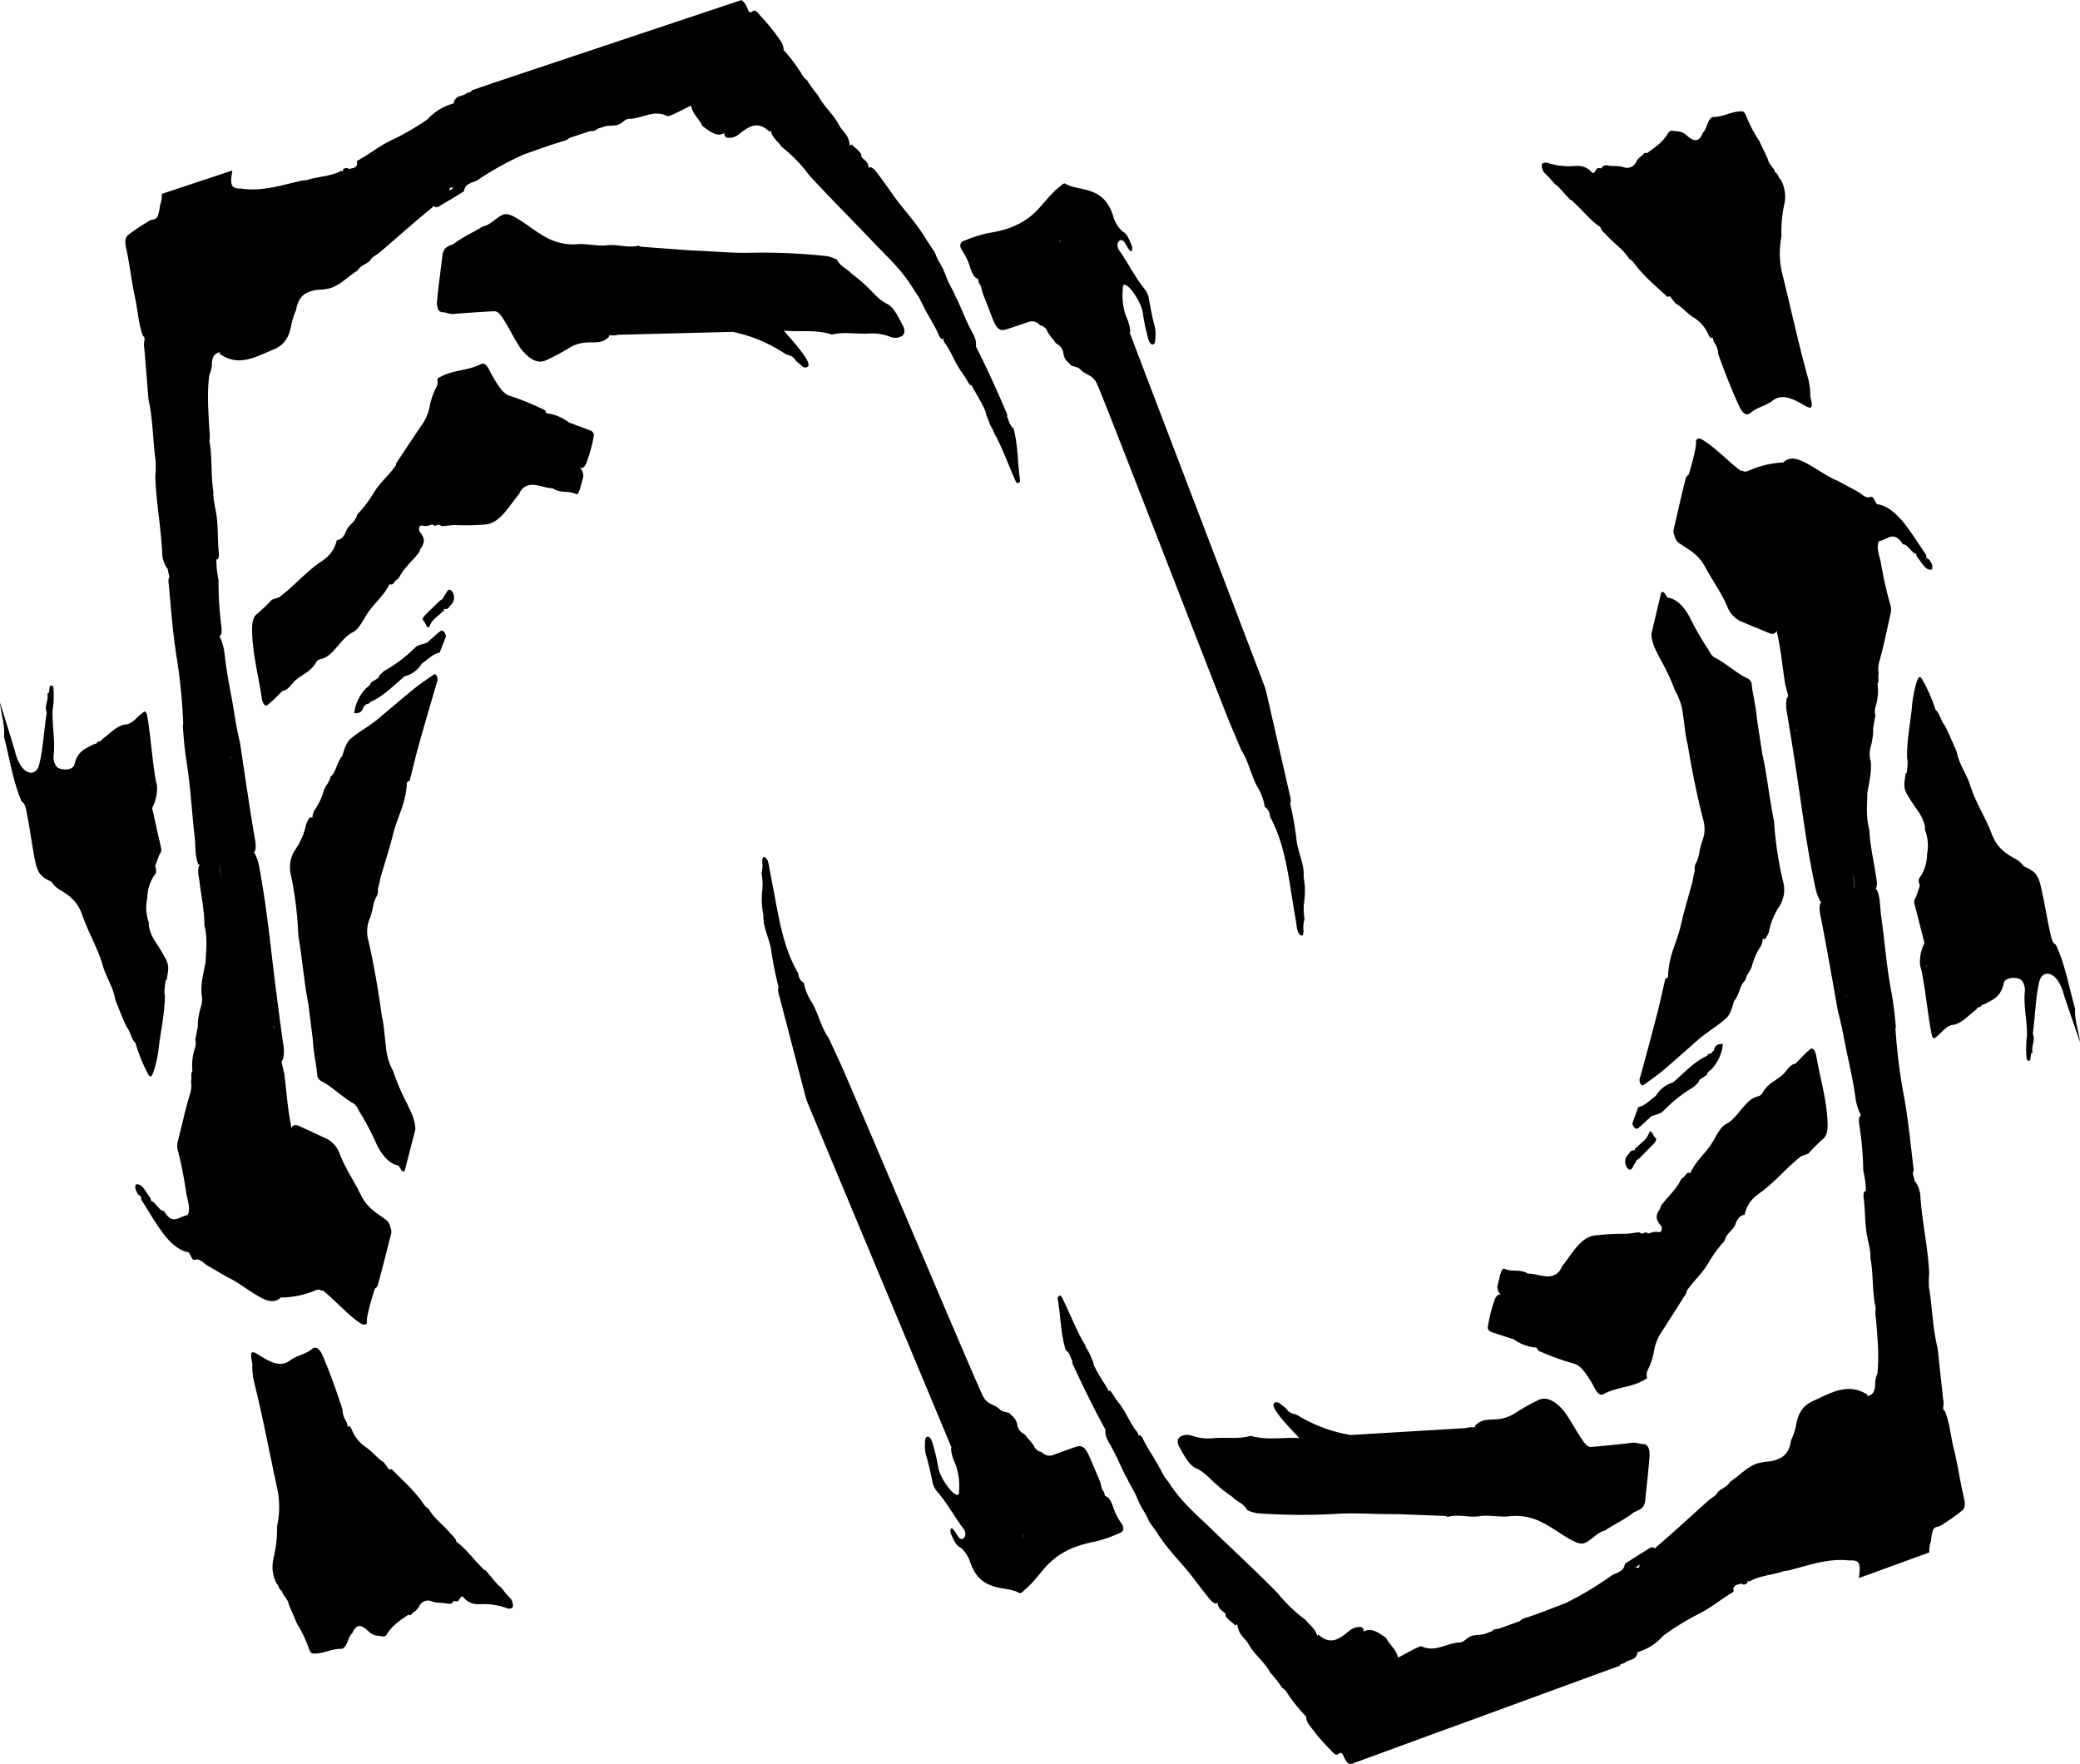
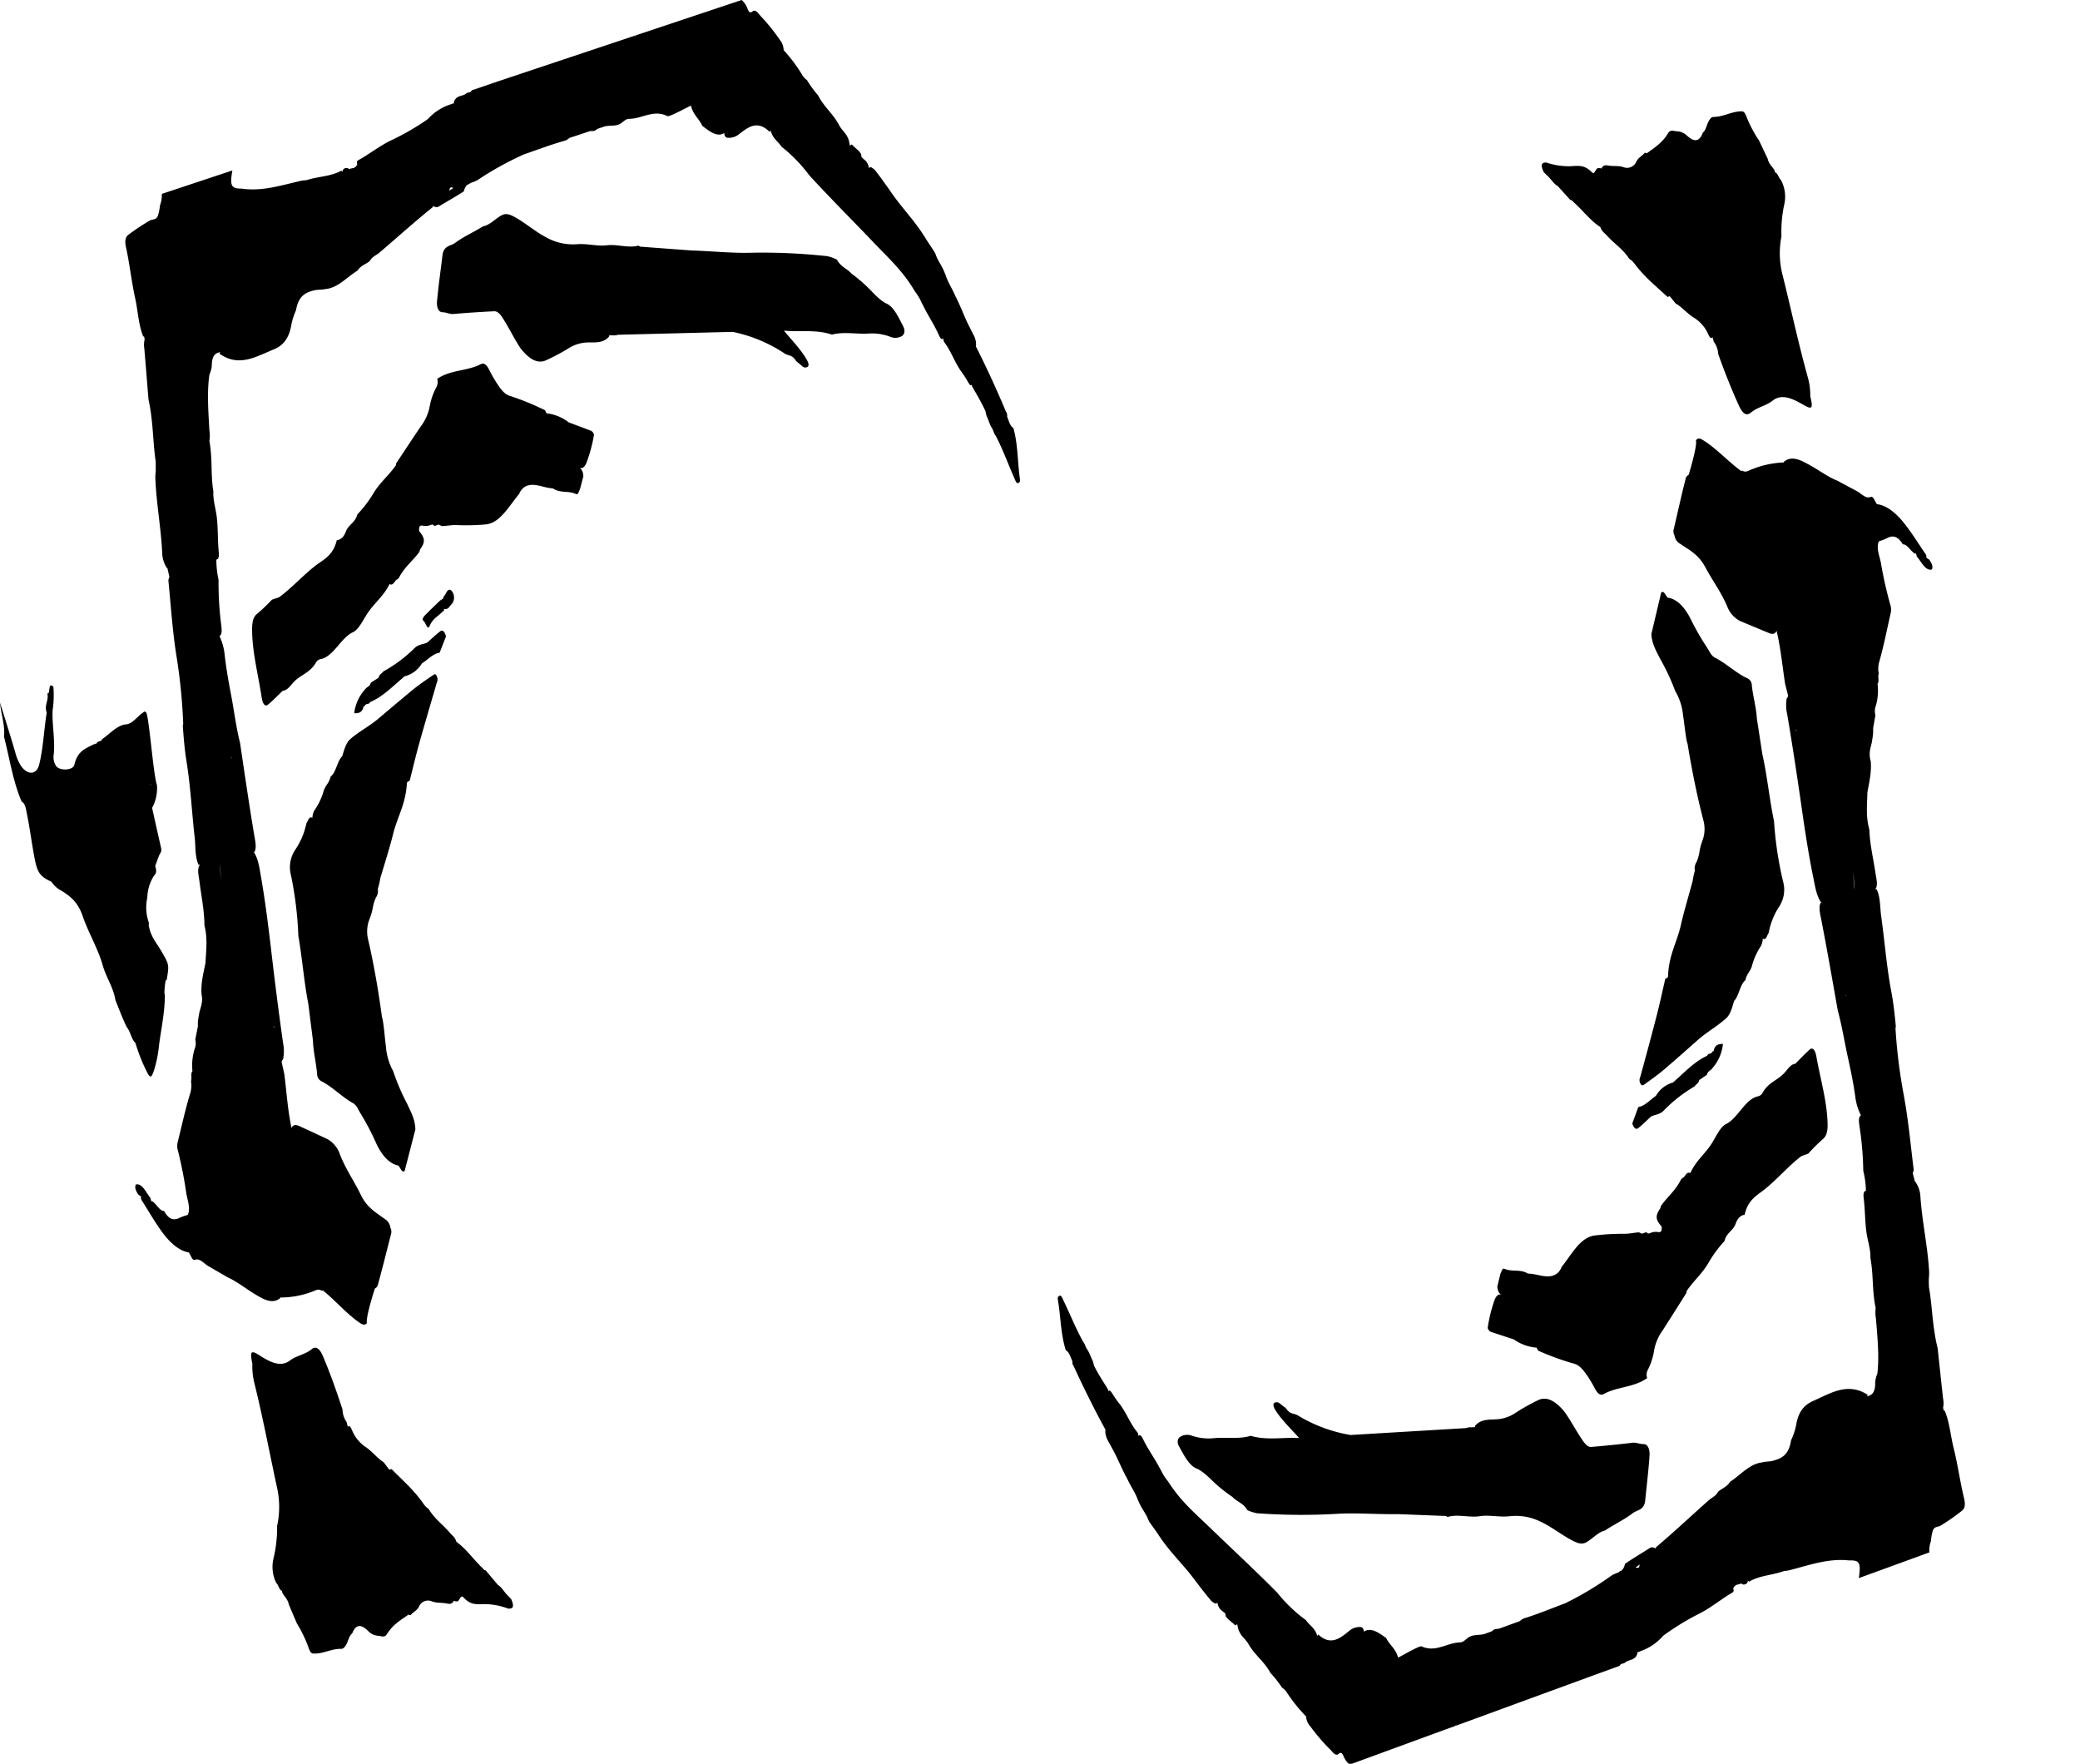
<svg xmlns="http://www.w3.org/2000/svg" id="Capa_1" data-name="Capa 1" viewBox="0 0 522.89 443.34">
  <title>Mesa de trabajo 3</title>
-   <path d="M279.71,378.45c-.47-1.23-1-2.22-1.9-2.38l-.29-1.07c-.64-.63-.71-1.75-1-2.64-.86-2-1.68-4-2.52-5.92-1.17-2.72-2-3.29-3.58-2.74-1.87.64-3.73,1.33-5.58,2a2.63,2.63,0,0,1-3-.71,2.48,2.48,0,0,1-1.95-1.59,16.38,16.38,0,0,0-1.75-2.11h0a2,2,0,0,0-1-1,3.1,3.1,0,0,1-1.43-2.3c-.38-1.63-1.32-2-2-2.81-.8-.28-1.69-.22-2.39-.92-1.41-1.42-3.14-1.06-4.29-3.47-2.75-5.76-33.19-77.92-35.88-83.74l-2.86-6.19h0c-1.81-2.49-2.59-6.15-4.2-8.9a12.8,12.8,0,0,1-2-4.89,2.77,2.77,0,0,1-1.35-2c-.08-.38-.2-.86-.44-.88l0-.19c-3-5.34-4.22-11.52-5.37-17.8-.54-2.93-1.14-5.85-1.66-8.78-.15-.85-.43-1.68-1-1.92s-.62.33-.66,1a7.59,7.59,0,0,1-.18,3,14.51,14.51,0,0,1,.18,4.48,19.3,19.3,0,0,0,.3,6c-.17,3.2,1.58,5.91,2,9.14a84.49,84.49,0,0,0,1.89,9.26l-.13-.17a3.42,3.42,0,0,0,.16,1.85q3.35,12.87,6.71,25.74a14.22,14.22,0,0,0,.64,1.79c2.74,6.65,33.26,79.59,36,86.24a1.79,1.79,0,0,0-.08.59,10.35,10.35,0,0,0,1,3.41,15.28,15.28,0,0,1,1,6.73c0,.59,0,1.29-.51,1.21-1.32-.18-4.26-4.33-4.69-6.77a48.51,48.51,0,0,0-1.32-5.73c-.29-1-.6-2.12-1.35-2.12s-.7,1.14-.71,2.12a7.94,7.94,0,0,0,.26,2.46c.68,2.13,1.11,4.33,1.59,6.52a5.12,5.12,0,0,0,1.16,2.6c2.34,2.66,4.3,6.19,6.49,9.19a2.11,2.11,0,0,1,.58,2.11c-.34.75-.9,1-1.54.33a9,9,0,0,1-.94-1.42c-.37-.41-.78-1.33-1.13-.67-.24.45.1,1.26.34,1.78.55,1.18,1.12,2.4,2,2.74a7.68,7.68,0,0,1,2.51,3.6c1.35,4,3.41,5.41,5.8,6.2s4.46.57,6.74,1.78c.57-.11,1-.68,1.45-1.07,2.36-1.92,4.2-5,6.52-7,3.36-3,7.15-4.18,11.12-4.95a35.64,35.64,0,0,0,6.18-2.19c.78-.31,1.13-1.29.16-2.49A15.78,15.78,0,0,1,279.71,378.45Zm-22.24,8a1.72,1.72,0,0,1-.36-.78C257.23,385.92,257.35,386.18,257.46,386.44Z" />
-   <path d="M516.81,237.46c-.74-.31-1-1.3-1.25-2.32-.64-2.69-1.09-5.4-1.63-8.1-1.33-6.61-1.36-7.67-5.14-9.24h0a6.3,6.3,0,0,0-2.64-2.16c-2-1.23-4.1-2.46-5.44-6-1.61-4.28-4-7.74-5.42-12.21-.94-3-2.77-5.19-3.39-8.45-1-2.24-1.92-4.52-3-6.63h0c-.95-1-1.27-3.07-2.31-3.92h0a41.25,41.25,0,0,0-2.94-6.87c-1.11-2.25-1.38-1.37-1.89.1a31.12,31.12,0,0,0-1.17,6.63c-.45,4.05-1.24,7.89-1.17,12.29q.06.27.13.53a18.85,18.85,0,0,1-.27,3.36,1.14,1.14,0,0,0-.19-.2c-.62,4.06-.59,4,1.61,7.47,1.19,1.88,2.72,3.39,3.24,6.21a1.6,1.6,0,0,0,0,.72,10.88,10.88,0,0,1,.5,6,10.49,10.49,0,0,1-1.38,5.23c-.29.6-1,.85-.59,2.21l.15.54c-.3.9-.59,1.81-.91,2.69-.21.58-.7.83-.42,1.92.85,3.27,1.67,6.54,2.5,9.82h0a10.16,10.16,0,0,0-1.08,5.76c1,2.38,2.45,17.15,3.16,17.93.46.51.67,0,1-.22,1.38-1.08,2.51-2.88,4.25-2.95,2.22-.44,3.86-2.54,5.76-3.89.26-.84,1.06-.29,1.33-1.09a6.81,6.81,0,0,0,1-.38c1.83-1,3.8-1.66,4.52-5.16.31-1.51,3.82-1.7,4.66-.44a4,4,0,0,1,.64,2.57c-.38,3.55.6,7.49.53,11.12h0a25.5,25.5,0,0,0-.06,6c1.25,1.1.85-1,1.19-1.62l.29-.11c-.44-1.79.79-2.84.05-4.77.59-4.3.67-9,1.61-13,.6-2.57,2.85-2.74,4.55-.52a11,11,0,0,1,1.59,3.58c1.34,4.06,2.75,8.08,4.13,12.11-.32-2.88-1.45-5.6-1.25-8.42C520.12,248.11,519.16,242.43,516.81,237.46Zm-32.56,5.05.07.37a.24.24,0,0,0-.12,0C484.23,242.74,484.24,242.63,484.26,242.51Zm21.92-13.65h0Z" />
  <path d="M374.79,334.79l5.77,1.89h0a11.35,11.35,0,0,0,5.71,2.07h0c.17.27.34.73.5.8a67.88,67.88,0,0,0,8.8,3.2c1.43.33,2.41,1.56,3.45,3.05a32.51,32.51,0,0,1,1.93,3.25c.69,1.3,1.37,1.82,2.2,1.36,3.5-1.9,7.57-1.61,10.93-4a2.67,2.67,0,0,1,.08-1.9,16.79,16.79,0,0,0,1.61-4.7,12.1,12.1,0,0,1,2.2-5.39c2-3.12,4-6.3,6-9.45t0-.21a.46.46,0,0,0,0-.18c1.76-2.65,4-4.44,5.61-7.29a29.66,29.66,0,0,1,3.94-5.33c.53-2.2,2.14-2.48,2.82-4.4.49-1.36,1.23-2.07,2.24-2.21.8-3.68,3-4.8,4.84-6.24,3.26-2.56,6.14-6,9.41-8.49l1.77-.65a42.75,42.75,0,0,1,3.65-3.64c.91-.72,1.21-2,1.19-3.61-.08-5.78-1.84-11.5-2.84-17.24-.25-1.41-.88-2.34-1.63-1.68-1.26,1.1-2.45,2.39-3.66,3.6-1.13.11-1.86,1.3-2.67,2.22-1.71,1.93-4,2.39-5.47,4.94h0a1.81,1.81,0,0,1-1.14,1c-3.36.66-5.06,5.48-8.13,7-1.59.79-2.62,3.48-3.89,5.32-1.65,2.4-3.71,4-5.09,7l0,0c-1-.52-1.25,1-2,1.26a2.15,2.15,0,0,0-.36.39c-1.37,2.77-3.38,4.29-5,6.57l-.21.68c-1.26,1.88-1.18,2.74.35,4.52.22,1.52-.46,1.47-1,1.38a3.3,3.3,0,0,0-1.8.25h0c-.33.11-.65.31-1-.22l-1.1.4a6.59,6.59,0,0,1-.77-.34c-1.29.08-2.53.39-3.86.37a56.84,56.84,0,0,0-7.19.41c-3.73.41-5.83,4.73-8.4,7.91a3.71,3.71,0,0,1-1.29,1.75c-2.19,1.46-4.79-.09-7.17-.06-2-1.23-3.91-.35-5.93-1.22-.56-.24-.7.71-1,1.24l-.78,3.23c.12,1.3.52,1.79,1,2-.9-.16-1.45.51-1.87,1.89a37,37,0,0,0-1.55,6.5A1.48,1.48,0,0,0,374.79,334.79Zm61.88-31.05h0l-.12-.08v0Z" />
  <path d="M470.67,185.83a11.4,11.4,0,0,0,.22-1.78c0-.34,0-.68,0-1l.57-3.28a3.73,3.73,0,0,1,.11-2.38,13.66,13.66,0,0,0,.42-5.53h0c.51-.53,0-1.79.31-2.5a6.44,6.44,0,0,1,.14-3.07c1.1-3.85,1.91-8,2.82-12a4,4,0,0,0-.06-2.28,103.39,103.39,0,0,1-2.38-10.62c-.35-1.71-1.22-3.73-.48-5.33h0a12.27,12.27,0,0,0,1.87-.7c1.36-.76,2.72-.88,4.14,1.47,1.18-.09,2.09,2,3.21,2.4,0-.11,0-.21,0-.32a3.91,3.91,0,0,1,.29.95c1.21,1.42,2.24,3.77,3.82,3.27.38-1-.24-1.69-.64-2.44a4.35,4.35,0,0,1-.89-.64.81.81,0,0,0,.18-.06l-.14-.55c-1.89-2.75-3.71-5.72-5.71-8.18s-4.31-4.27-6.65-4.53h0l-.58-1c-.34-.79-.74-1-1.16-.75-1,.3-2-.68-2.92-1.32l-5.26-2.83c-2.31-.9-4.57-2.6-6.86-3.87s-4.62-2.58-6.62-.85c0,.05,0,.09,0,.14a23.38,23.38,0,0,0-8.15,1.78c-.73.26-1.41.83-2.29.27l-.29.09c-3.25-2.37-6.32-5.79-9.64-7.8-.76-.46-1.23-.51-1.71.1.39,1.49-1.83,8.68-1.84,8.67a1.43,1.43,0,0,0-.75,1c-1.07,4.17-2,8.47-3,12.71a2,2,0,0,0,.21,1.53,2.86,2.86,0,0,0,1.54,2.17c2.16,1.51,4.46,2.54,6.21,5.83s3.89,6.12,5.48,9.78a6.78,6.78,0,0,0,3.19,3.69c2.47,1.06,4.94,2.07,7.41,3.09.73.27,1.41.33,1.82-.6,1.09,4.58,1.47,9,2.16,13.41l.75,2.9a1.46,1.46,0,0,1-.36.71,10,10,0,0,0,.13,4c1.33,7.88,2.53,15.77,3.66,23.66.86,6,1.77,11.94,3,17.88.4,2,.74,4.07,1.83,5.69l.15.1h0l0,.09a1.2,1.2,0,0,0-.21-.13c-.59,1.14-.2,2.66.09,4.1,1.5,7.69,2.83,15.39,4.2,23.09,1.06,3.85,1.66,7.8,2.52,11.69.76,3.44,1.47,6.89,1.93,10.37a13.94,13.94,0,0,0,1.35,4.21l.05,0c-.78.48-.54,1.84-.37,3a81.82,81.82,0,0,1,.92,11,23.13,23.13,0,0,1,.67,5c-.66.09-.67,1-.56,1.91.35,2.84.29,5.58.68,8.46.29,2.19,1.09,4.34,1,6.51.8,4.24.4,8.33,1.33,12.58a8.52,8.52,0,0,0,.06,2.65c.39,4.71.86,9.45.36,13.85a7.24,7.24,0,0,0-.55,2.16c.07,2.35-.68,3.21-1.86,3.48l-.23.09c.07-.13.15-.25.22-.4-3.06-2-5.92-1.69-8.57-.74-1.74.62-3.44,1.52-5.17,2.28-2,.9-3.7,2.45-4.27,6.12a16.51,16.51,0,0,1-1.27,3.77c-.55,3.69-2.39,4.54-4.44,5.11-1,.28-2.06.19-3,.47-3,.38-5.28,3.15-7.88,4.84-.82,1.32-2,1.62-3,2.48-.61,1.18-1.59,1.47-2.39,2.18-4.4,3.91-8.74,8-13.2,11.76l-.2.35a1.23,1.23,0,0,0-1.59,0c-2,1.27-4.06,2.49-6.05,3.86l-.1.42a2.78,2.78,0,0,1-.73,1.23,3.24,3.24,0,0,0-.77.46l-.06.07a8.85,8.85,0,0,0-1.66.72A82,82,0,0,1,393.5,403c-3.44,1.29-6.84,2.7-10.33,3.79a2.85,2.85,0,0,0-1.08.7l-5.32,1.93a4,4,0,0,0-.69.07,1.43,1.43,0,0,0-1,.54l-1.62.6c-1.37.53-2.93.1-4.23.92-.72.45-1.31,1.27-2.2,1.29-3.27.08-6.1,2.62-9.68,1-.54-.24-5.89,2.93-5.89,2.81-.62-2.31-2.11-3.08-3-4.92-1.87-1.32-3.75-2.71-5.52-1.65a1.21,1.21,0,0,0-.05.18c-.14-1.41-.78-1.29-1.29-1.28a4,4,0,0,0-2.46,1c-2.31,1.87-4.6,3.77-7.77.87a1.48,1.48,0,0,0-.2.41v0c-.62-2.11-1.92-2.62-2.86-4a37.55,37.55,0,0,1-7.2-6.89c-5.61-5.68-11.32-10.94-17-16.43-3.58-3.47-7.3-6.55-10.46-11.55a12.73,12.73,0,0,1-1.78-2.78c-.11-.21-.23-.42-.35-.61-1.3-2.5-2.87-4.58-4.13-7.17-.36-.74-.78-1.43-1.23-.87a1.41,1.41,0,0,0-.29-1c-1.53-1.81-2.59-4.47-4-6.49a4.48,4.48,0,0,0-.41-.55,23.32,23.32,0,0,1-1.75-2.5c-.33-.45-.72-1.26-1.07-.66l0-.1-.09-.38c-1.19-2-2.46-3.83-3.52-6l-.28-1.08c-.51-1-.85-2.16-1.44-3h0c-.41-.53-.57-1.43-1-1.91-1.85-3.27-3.31-7-5-10.45a4.12,4.12,0,0,0-.52-1l-.23-.2c-.32.16-.78.21-.63,1.06.75,4.23.67,8.49,2,12.71.87.45,1.21,1.8,1.7,2.88l-.06.07a1.72,1.72,0,0,0,.36,1.08q3.79,8.27,8,16a1.48,1.48,0,0,0-.07.21c0,1.81.94,2.82,1.55,4.13,1.47,2.48,2.55,5.45,4,8,.83,1.81,1.92,3.28,2.64,5.24.1.23.2.46.31.67.66,1.58,1.68,2.65,2.3,4.3a5.93,5.93,0,0,0,.33.64c.79,1.12,1.6,2.2,2.35,3.35,2.86,4.34,6.19,7.31,9.14,11.35,1.35,1.77,2.7,3.54,4.1,5.17.51.31,1,.92,1.46.34.29,1.77,1.25,2,2,2.76a2.4,2.4,0,0,0,.13.72c.68,1,1.52,1.35,2.25,2.17.3.34.57-.63.67.09.38,2.47,1.76,3.07,2.67,4.52,1.67,3,4,4.43,5.63,7.43a27.4,27.4,0,0,1,2.9,3.69,4,4,0,0,1,1.32,1.38,38.67,38.67,0,0,0,4.73,5.86l0,.07a4.18,4.18,0,0,0,1.14,2.52,47.67,47.67,0,0,0,5,5.81c.6.66,1.18,1.44,1.86,1.15.48-.44.94-.78,1.46.55a5.18,5.18,0,0,0,1.49,2l23.58-8.64h0l3-1.08a.54.54,0,0,1,.28-.39c-.09.13-.18.26-.28.39l11.2-4.1h0l1.77-.65h0l23-8.42,3.24-1.17,2.08-.77c.32-.69.94-.45,1.36-.81,1-.88,2.47-.41,3.11-2.25a1.82,1.82,0,0,0-.06-.32l.14-.05a1.23,1.23,0,0,0,.54-.2,13.38,13.38,0,0,0,5.86-3.93,65,65,0,0,1,8.76-5.4c3-1.44,5.68-3.72,8.57-5.42.27-.16.52-.34.27-1,.42-1.25,1.36-.95,2.07-1.33a1.42,1.42,0,0,0,.27.23,1.1,1.1,0,0,0,1.27-.5l.07-.35a.89.89,0,0,1,0-.13.82.82,0,0,0,.33.3c2.74-1.6,5.87-1.6,8.74-2.66a9.94,9.94,0,0,0,2.12-.4c4.66-1.23,9.25-2.82,14.26-2.27,2.66-.1,3,.58,2.45,4.44l8-2.91,9.73-3.55a7.17,7.17,0,0,1,.41-2.89,10.91,10.91,0,0,1,.46-2.57c.41-1.14,1.29-.87,1.95-1.26a54.27,54.27,0,0,0,5.35-3.73c.77-.56.94-1.6.53-3.26-1-4.13-1.56-8.38-2.59-12.5-.79-3.12-1-6.43-2.25-9.4a1,1,0,0,0-.27-.07s0-.08,0-.12l-.14-.54h0a5.66,5.66,0,0,0,0-2.31c-.47-4.22-.91-8.44-1.36-12.66a36.48,36.48,0,0,1-.8-4.1c-.6-3.78-.73-7.55-1.4-11.32,0-.78-.07-1.56,0-2.33a12.44,12.44,0,0,0,0-2.36c-.42-6-1.73-12-2.14-18a7,7,0,0,0-1.28-3.76l-.09,0v0l-.56-2.17h0a2.23,2.23,0,0,0,.24-.86c-.81-6.52-1.38-13-2.65-19.58a136.91,136.91,0,0,1-1.93-16l.1-.36c-.28-2.91-.58-5.86-1.13-8.73-1.22-6.4-1.67-12.73-2.57-19.1-.31-2.22-.14-4.52-1.12-6.71a1.89,1.89,0,0,1-.32.07.4.4,0,0,1,.1-.22c.54-1.06.13-2.5-.07-3.82-.54-3.68-1.45-7.37-1.55-11-.93-3.32-.56-6.28-.5-9.33.42-2.51,1.07-4.86.85-7.83C469.56,188.84,470.52,187.61,470.67,185.83ZM411.16,394q.54-.36,1.08-.75a4.68,4.68,0,0,0-.15.53c-.09.39-.42.36-.7.27Zm15.06,9.15,0,.05h-.05Zm37.83-152.73-.13-.14a1.74,1.74,0,0,1,.07-.24C464,250.21,464,250.32,464.06,250.45Zm-12.35-66.69a.35.35,0,0,0-.19,0c0-.16,0-.32-.06-.48A2.57,2.57,0,0,0,451.71,183.76ZM467.32,379l0-.07.09-.14Zm13.38-84.38h0ZM465.8,219c.22,1.53.35,3.06.42,4.68C466,222.14,466,220.57,465.8,219Z" />
  <polygon points="457.88 226.92 457.88 226.92 457.88 226.92 457.88 226.92" />
  <path d="M411.85,283.56c1.1-.88,2.14-1.93,3.2-2.9,1-.52,2.23-.5,3.14-1.45a36.46,36.46,0,0,1,7.8-6.12h0c.38-.58,1-.72,1.19-1.62l1.92-1.3c.24-1,.92-1,1.35-1.63a10.88,10.88,0,0,0,2.68-6.13c-1.11,0-2,.17-2.35,1.79l-.29.11c-.27.82-1.06.28-1.33,1.08-3.17,1.41-5.8,4.28-8.59,6.71a7.2,7.2,0,0,0-4.29,3.36h0c-1.47,1-2.73,2.53-4.43,2.82l-1.51,4.11C410.72,283.63,411.3,284,411.85,283.56Z" />
  <path d="M388.94,44.13c.9.75,1.65,2.13,2.62,2.6l3.22,3.55c.33-.06.6.35.9.62,2.23,2,4.29,4.72,6.63,6.17.38,1.16,1.07,1.48,1.65,2.14,1.84,2.08,3.92,3.25,5.63,5.86a4.28,4.28,0,0,1,1.24,1.12c2.62,3.53,5.54,5.78,8.36,8.45l.57-.19h0l1.46,1.82c1.52.83,2.91,2.51,4.42,3.47a9.3,9.3,0,0,1,3.67,4c.27.55.7,1.73,1.2,1l0,.05.27.94,0,.12A5.45,5.45,0,0,1,431.94,89c1.61,4.46,3.3,8.82,5.23,13,1.08,2.33,2,2.5,3,1.71,1.69-1.42,3.73-1.65,5.45-3,2.39-1.88,5.17-.44,7.95,1.17,2,1.14,2.24.73,1.51-2.3h0a16.78,16.78,0,0,0-.64-4.83c-2.33-8.4-4.18-17-6.27-25.43a21.83,21.83,0,0,1-.33-9.9,32.56,32.56,0,0,1,.66-7.83,8.87,8.87,0,0,0-.81-6.38c-.56-.41-.77-1.77-1.45-1.86h0l-.14-.53c-.58-1-1.41-1.51-1.73-2.93h0l-2.16-4.56A31.43,31.43,0,0,1,439,29.21c-.37-.88-.62-1.23-1.2-1.23-2.43,0-4.55,1.4-7,1.41-.66,0-1.08.67-1.44,1.46s-.62,2-1.28,2.49h0c-.89,2.39-2.21,2.38-4,.75A3.82,3.82,0,0,0,421.55,33c-.73,0-1.61-.54-2.2.46-1.46,2.47-3.47,3.68-5.39,5.09a.45.45,0,0,0-.53-.09c-.65.79-1.53,1.1-2.05,2.12A2.51,2.51,0,0,1,408.08,42c-1.26-.4-2.42-.17-3.64-.37-.66-.11-1.48-.26-1.86.78l-.15-.13a1.32,1.32,0,0,0-.48,0c-.83-.31-1,1.89-1.8,1-1.9-2-3.61-1.55-5.34-1.5a17.47,17.47,0,0,1-6.05-.92c-.93,0-1.73.18-.69,2.39Zm58.3,2v0h0C447.29,45.86,447.34,46.2,447.24,46.13Z" />
-   <path d="M410.62,293.08c.25-.54.65-.84.78-1.54.15.13.26.09.31-.15l.29-.11c1.28-1.3,2.58-2.56,3.84-3.91.26-.28.83-1.05.29-1.38s-1.05-2.51-1.59-1.15c-.78,2-2.18,2.46-3.24,3.73l-.29.11a.92.92,0,0,0,.07.52,1.12,1.12,0,0,0-1.4.56l-.74.87a2.62,2.62,0,0,0,0,2.74C409.62,294.45,410.21,294,410.62,293.08Z" />
  <path d="M413.37,272.6c1.9-1.36,3.82-2.74,5.62-4.31,2.62-2.27,5.23-4.58,7.84-6.89,2.28-2,4.81-3.38,7.1-5.43,1.08-1,1.5-2.65,2-4.36,1.25-1.25,1.47-4.15,2.84-5.21.3-1.56,1.24-2.19,1.65-3.58a16.62,16.62,0,0,1,2.29-5.08,4.65,4.65,0,0,0,.43-1.81c.83.5,1-.68,1.4-1.26a3.35,3.35,0,0,0,.19-.69,17.93,17.93,0,0,1,2.58-6.16,7.74,7.74,0,0,0,.91-6.35,89.3,89.3,0,0,1-2.24-15c-1.18-5.63-1.69-11.31-2.95-16.93l-1.38-9c-.16-2.79-1-5.58-1.27-8.38a1.94,1.94,0,0,0-1.12-1.67c-2.8-1.25-5.48-3.9-8.28-5.24a3.67,3.67,0,0,1-1.18-1.37c-.24-.4-.47-.81-.72-1.18a64,64,0,0,1-4.26-7.49c-1.66-3.08-3.53-4.7-5.64-5v-.07c-.51-.5-.92-1.81-1.58-1.19l-2.46,10.42c.12,2.55,1.29,4.37,2.25,6.32a52.83,52.83,0,0,1,3.69,7.89,6.16,6.16,0,0,0,.37.68,14.71,14.71,0,0,1,1.64,5.45c.36,2.28.54,4.56,1,6.84l.14.39c1.06,6.49,2.34,12.93,4,19.32a8.25,8.25,0,0,1-.24,5,14.4,14.4,0,0,0-.8,3.1,10.18,10.18,0,0,1-.7,2.33,2.93,2.93,0,0,0-.42,2.16,21.18,21.18,0,0,0-.57,2.66c-1,3.74-2.13,7.38-3,11.24-1,4.26-3,7.45-3.16,12.52,0,.58-.4.61-.69.74-.71,3-1.36,6.12-2.13,9.1-1.35,5.23-2.75,10.39-4.16,15.56a1.84,1.84,0,0,0,0,1.67C412.73,273,413,272.86,413.37,272.6Z" />
  <path d="M413.12,363c-.85,0-1.72-.4-2.56-.36q-5.25.63-10.53,1.07c-.81.07-1.47-.63-2.15-1.61-1.62-2.32-3-5.06-4.67-7.34-2.13-2.52-4.26-3.81-6.43-2.86a51.56,51.56,0,0,0-6,3.38,9.6,9.6,0,0,1-4.23,1.46c-2,.19-4.15-.2-5.75,1.69,0,.13,0,.23.06.34l-.07-.07c-.71.16-1.52-.06-2.18.27l-29.09,1.74a37.28,37.28,0,0,1-13.39-5c-.91-.47-1.86-.22-2.72-1.56a3.13,3.13,0,0,0-.41-.39c-.5-.33-1-.8-1.49-1.13a1.45,1.45,0,0,0-.45-.16c-1.12,0-1.25.79-.27,2.25a20.3,20.3,0,0,0,1.55,2.06c1.37,1.66,2.81,3.07,4.26,4.7-4.13-.24-8,.64-12.2-.56-3,.91-6.33.27-9.47.61a13.09,13.09,0,0,1-5.41-.68,3.34,3.34,0,0,0-2.77.28c-.63.35-1,1.28-.34,2.47,1.27,2.27,2.52,4.77,4.35,5.52,1.53.62,3,2.12,4.37,3.42a37.22,37.22,0,0,0,4.68,3.73c1.23,1.3,2.67,1.48,3.79,3.36a12,12,0,0,0,2.39.75,154.06,154.06,0,0,0,20.72.11c4.26-.18,8.56.1,12.84.12.72,0,1.45,0,2.17,0l11.79.46c.17.11.36.26.49.22,2.54-.74,5.33.24,8-.17,2.42-.38,5.1.32,7.58,0a14,14,0,0,1,7.79,1.42c2.66,1.24,5.25,3.32,7.89,4.69,1.2.62,2.32,1.07,3.42.5,1.64-.86,3-2.59,4.78-3,2.29-1.54,4.74-2.64,7-4.37,1.14-.88,2.89-.68,3.14-3.29.36-3.79.84-7.5,1.09-11.37C414.73,364,414.08,362.94,413.12,363Z" />
-   <path d="M244,67.59c.43,1.26,1,2.27,1.83,2.47l.26,1.09c.62.66.66,1.79,1,2.7.8,2,1.57,4,2.36,6.06,1.09,2.79,1.87,3.39,3.48,2.89,1.87-.58,3.73-1.22,5.58-1.86a2.6,2.6,0,0,1,2.95.82,2.51,2.51,0,0,1,1.9,1.67A16.77,16.77,0,0,0,265,85.63h0a2.07,2.07,0,0,0,1,1A3.18,3.18,0,0,1,267.34,89c.34,1.66,1.26,2,1.95,2.91.79.31,1.67.28,2.35,1,1.36,1.49,3.09,1.18,4.17,3.65,2.59,5.91,31.07,79.8,33.61,85.78l2.69,6.35h0c1.73,2.57,2.43,6.3,4,9.13a13.21,13.21,0,0,1,1.84,5,2.84,2.84,0,0,1,1.29,2.12c.07.39.17.87.42.9l0,.19c2.81,5.49,3.91,11.78,4.91,18.15.47,3,1,5.95,1.44,8.92.13.86.39,1.72,1,2s.63-.31.68-1a7.78,7.78,0,0,1,.25-3.06,14.92,14.92,0,0,1-.07-4.52,19.85,19.85,0,0,0-.15-6.11c.24-3.22-1.43-6-1.79-9.29a87.18,87.18,0,0,0-1.65-9.42l.13.18a3.51,3.51,0,0,0-.12-1.87q-3-13.11-6-26.21a14.68,14.68,0,0,0-.6-1.83c-2.56-6.81-31.11-81.49-33.67-88.3a1.83,1.83,0,0,0,.1-.59,10.68,10.68,0,0,0-1-3.47,15.75,15.75,0,0,1-.87-6.83c0-.59,0-1.3.54-1.21,1.3.23,4.12,4.52,4.49,7a50.07,50.07,0,0,0,1.17,5.83c.27,1,.54,2.16,1.28,2.19s.72-1.13.75-2.11a8.18,8.18,0,0,0-.2-2.49c-.62-2.18-1-4.41-1.42-6.63a5.28,5.28,0,0,0-1.09-2.67c-2.26-2.77-4.12-6.4-6.22-9.51a2.18,2.18,0,0,1-.52-2.15c.35-.74.91-.94,1.53-.28a9.29,9.29,0,0,1,.9,1.47c.36.42.74,1.37,1.1.71.24-.45-.07-1.27-.3-1.81-.52-1.21-1.05-2.46-1.95-2.84a7.88,7.88,0,0,1-2.4-3.72c-1.24-4.12-3.26-5.58-5.61-6.46s-4.41-.73-6.64-2c-.57.09-1,.65-1.46,1C263.75,49,261.85,52,259.51,54c-3.4,2.88-7.19,4-11.15,4.6a34.58,34.58,0,0,0-6.18,2c-.78.28-1.15,1.26-.22,2.5A16.27,16.27,0,0,1,244,67.59Zm22.25-7.28a1.77,1.77,0,0,1,.34.8C266.46,60.84,266.34,60.58,266.23,60.31Z" />
  <path d="M5.45,201.51c.73.33,1,1.35,1.18,2.39.57,2.73,1,5.49,1.43,8.24,1.16,6.72,1.17,7.79,4.88,9.51h0a6.38,6.38,0,0,0,2.56,2.27c2,1.31,4,2.63,5.26,6.29,1.5,4.38,3.8,8,5.09,12.52.86,3.05,2.62,5.34,3.16,8.65.92,2.3,1.8,4.63,2.84,6.79h0c.92,1,1.19,3.14,2.2,4h0a42.57,42.57,0,0,0,2.75,7c1.05,2.31,1.34,1.44,1.88,0A31.71,31.71,0,0,0,40,262.56c.54-4.08,1.41-7.92,1.45-12.36q-.06-.27-.12-.54a19.29,19.29,0,0,1,.35-3.38,1.16,1.16,0,0,0,.19.21c.71-4.08.68-4-1.42-7.59-1.14-1.94-2.61-3.51-3.07-6.38a1.64,1.64,0,0,0,0-.73,11.19,11.19,0,0,1-.35-6.12,10.64,10.64,0,0,1,1.49-5.23c.3-.59,1-.82.63-2.21l-.13-.55c.32-.89.63-1.8,1-2.68.22-.57.71-.82.46-1.92-.76-3.33-1.5-6.66-2.24-10h0a10.34,10.34,0,0,0,1.21-5.77c-.9-2.44-2-17.39-2.71-18.21-.45-.53-.66,0-1,.18-1.4,1-2.56,2.81-4.28,2.82-2.21.37-3.89,2.42-5.81,3.72-.28.83-1.05.25-1.35,1.05a6.61,6.61,0,0,0-1,.35c-1.84,1-3.81,1.54-4.6,5-.34,1.51-3.83,1.58-4.64.27a4.11,4.11,0,0,1-.58-2.62c.46-3.57-.42-7.58-.26-11.24h0a26.17,26.17,0,0,0,.2-6c-1.21-1.16-.87.95-1.22,1.59l-.29.1c.39,1.83-.85,2.84-.17,4.81-.69,4.32-.88,9.05-1.9,13.09-.65,2.57-2.89,2.66-4.52.37A11.33,11.33,0,0,1,3.81,189C2.58,184.83,1.28,180.72,0,176.6c.25,2.91,1.31,5.71,1,8.54C2.42,190.64,3.24,196.4,5.45,201.51Zm32.41-4c0-.13,0-.25-.06-.37a.24.24,0,0,0,.12,0C37.9,197.33,37.89,197.44,37.86,197.56Zm-22.07,13h0Z" />
  <path d="M148.63,108.3,143,106.18h0a11.28,11.28,0,0,0-5.61-2.29h0c-.16-.28-.32-.75-.48-.82a67.44,67.44,0,0,0-8.66-3.54c-1.41-.38-2.35-1.66-3.35-3.2A33.47,33.47,0,0,1,123,93c-.66-1.34-1.31-1.88-2.15-1.45-3.51,1.8-7.55,1.35-10.94,3.68a2.74,2.74,0,0,1-.12,1.91,17,17,0,0,0-1.71,4.69,12.17,12.17,0,0,1-2.31,5.37c-2.09,3.07-4.14,6.21-6.21,9.32t0,.21a.47.47,0,0,0,0,.18c-1.81,2.62-4.05,4.34-5.73,7.16a29.41,29.41,0,0,1-4,5.24c-.58,2.2-2.18,2.43-2.9,4.34-.51,1.36-1.27,2-2.27,2.15-.88,3.68-3.1,4.74-5,6.12-3.29,2.46-6.23,5.84-9.53,8.23l-1.77.59a42,42,0,0,1-3.71,3.54c-.92.69-1.25,1.95-1.27,3.6-.06,5.84,1.55,11.67,2.41,17.5.21,1.43.81,2.39,1.58,1.75,1.28-1.07,2.48-2.32,3.72-3.5,1.13-.07,1.88-1.25,2.71-2.14,1.74-1.89,4-2.27,5.54-4.79h0a1.78,1.78,0,0,1,1.15-1c3.35-.55,5.14-5.35,8.23-6.78,1.6-.74,2.68-3.42,4-5.24,1.7-2.37,3.77-3.95,5.21-6.86l0,0c1,.56,1.26-1,2-1.21a2.11,2.11,0,0,0,.37-.39c1.42-2.75,3.45-4.21,5.11-6.46l.22-.68c1.3-1.86,1.24-2.72-.24-4.57-.19-1.55.49-1.47,1-1.35a3.21,3.21,0,0,0,1.79-.18h0c.33-.1.65-.29,1,.25l1.1-.37a6.58,6.58,0,0,1,.75.37c1.28,0,2.52-.31,3.83-.24a55.36,55.36,0,0,0,7.14-.16c3.71-.28,5.89-4.57,8.52-7.68a3.67,3.67,0,0,1,1.32-1.72c2.2-1.39,4.75.26,7.11.32,2,1.32,3.87.5,5.85,1.44.55.27.71-.7,1-1.22l.85-3.24c-.08-1.32-.47-1.82-.93-2.08.89.19,1.45-.47,1.9-1.84a37.55,37.55,0,0,0,1.7-6.51A1.52,1.52,0,0,0,148.63,108.3ZM86.52,137.45h0l.12.08v0Z" />
  <path d="M50,255.24a11.64,11.64,0,0,0-.26,1.78c0,.34,0,.69,0,1l-.65,3.29a3.81,3.81,0,0,1-.17,2.39,14,14,0,0,0-.54,5.57h0c-.52.52-.09,1.8-.37,2.52a6.59,6.59,0,0,1-.21,3.09c-1.18,3.85-2.08,8-3.08,12a4.13,4.13,0,0,0,0,2.31A106.7,106.7,0,0,1,46.84,300c.31,1.73,1.12,3.81.35,5.4h0a11.9,11.9,0,0,0-1.87.64c-1.37.72-2.72.8-4.08-1.63-1.18,0-2-2-3.12-2.54,0,.11,0,.22,0,.32a4,4,0,0,1-.27-1c-1.17-1.47-2.13-3.88-3.71-3.43-.4,1,.2,1.72.57,2.49a4.4,4.4,0,0,1,.87.68.79.79,0,0,0-.18.06l.12.56c1.81,2.84,3.55,5.91,5.47,8.46s4.17,4.46,6.49,4.81h0l.55,1c.32.81.71,1,1.14.8,1-.27,1.92.75,2.87,1.44l5.15,3c2.27,1,4.48,2.78,6.72,4.14s4.52,2.77,6.55,1.09c0-.05,0-.1,0-.14a22.7,22.7,0,0,0,8.13-1.51c.73-.24,1.41-.79,2.28-.19l.29-.08c3.16,2.51,6.14,6.07,9.38,8.21.74.49,1.21.55,1.7,0-.35-1.52,2-8.69,2-8.69a1.42,1.42,0,0,0,.77-1c1.16-4.17,2.21-8.47,3.3-12.72a2.08,2.08,0,0,0-.17-1.55,2.93,2.93,0,0,0-1.47-2.24c-2.1-1.6-4.37-2.72-6-6.1s-3.72-6.31-5.2-10.06a6.92,6.92,0,0,0-3.08-3.84c-2.43-1.16-4.85-2.26-7.28-3.38-.72-.3-1.4-.38-1.82.54-1-4.66-1.24-9.13-1.82-13.6l-.68-3a1.46,1.46,0,0,1,.38-.7,10.32,10.32,0,0,0,0-4c-1.14-8-2.14-16-3.07-24-.71-6-1.48-12.11-2.54-18.14-.35-2-.63-4.14-1.68-5.81a.68.68,0,0,0-.15-.1h0l0-.09a1.21,1.21,0,0,0,.21.14c.61-1.13.26-2.67,0-4.14-1.31-7.81-2.44-15.63-3.61-23.45-1-3.92-1.46-7.93-2.22-11.89-.67-3.49-1.29-7-1.67-10.53a14.39,14.39,0,0,0-1.24-4.3l-.05,0c.78-.46.58-1.84.44-3a84.23,84.23,0,0,1-.65-11.17,23.83,23.83,0,0,1-.55-5.1c.66-.06.68-1,.6-1.91-.28-2.88-.16-5.64-.47-8.56-.24-2.22-1-4.42-.88-6.61-.7-4.3-.2-8.42-1-12.74a8.75,8.75,0,0,0,0-2.67c-.27-4.77-.63-9.57,0-14a7.34,7.34,0,0,0,.6-2.16c0-2.37.75-3.22,1.92-3.44l.23-.08c-.07.13-.15.25-.22.4,3,2.17,5.83,1.92,8.48,1.05,1.74-.57,3.45-1.41,5.18-2.12,2-.83,3.73-2.35,4.38-6A16.68,16.68,0,0,1,74.41,78c.63-3.7,2.48-4.5,4.52-5,1-.25,2-.12,3-.36,3-.28,5.31-3,7.93-4.61.85-1.31,2.06-1.57,3.08-2.39.63-1.17,1.61-1.43,2.42-2.12,4.46-3.79,8.85-7.77,13.37-11.4l.21-.35a1.2,1.2,0,0,0,1.58,0c2-1.21,4.09-2.37,6.09-3.68l.11-.42a2.78,2.78,0,0,1,.75-1.21,3.15,3.15,0,0,0,.78-.43l.06-.06A8.59,8.59,0,0,0,120,45.3a79.84,79.84,0,0,1,11.68-6.48c3.44-1.18,6.85-2.49,10.33-3.46a2.78,2.78,0,0,0,1.09-.67l5.32-1.76a3.94,3.94,0,0,0,.69,0,1.39,1.39,0,0,0,1-.51l1.62-.55c1.37-.48,2.91,0,4.22-.78.73-.43,1.33-1.23,2.21-1.22,3.25,0,6.11-2.43,9.63-.68.53.27,5.91-2.75,5.91-2.63.56,2.35,2,3.19,2.85,5.07,1.83,1.4,3.66,2.87,5.44,1.86a1.23,1.23,0,0,0,.06-.18c.1,1.43.75,1.33,1.25,1.33a3.91,3.91,0,0,0,2.46-.89c2.33-1.81,4.65-3.64,7.73-.6a1.49,1.49,0,0,0,.21-.41v0c.57,2.15,1.85,2.71,2.75,4.12a38.23,38.23,0,0,1,7,7.21c5.43,5.93,11,11.44,16.45,17.18,3.47,3.63,7.09,6.87,10.1,12a13.09,13.09,0,0,1,1.7,2.86c.11.22.22.43.34.63,1.23,2.57,2.74,4.73,3.93,7.38.34.76.74,1.47,1.2.92a1.46,1.46,0,0,0,.26,1.06c1.47,1.89,2.46,4.6,3.81,6.69a4.59,4.59,0,0,0,.39.57,24,24,0,0,1,1.67,2.59c.32.47.69,1.29,1,.7l0,.1.08.39c1.14,2,2.35,4,3.35,6.2l.25,1.1c.48,1,.79,2.21,1.35,3.12h0c.4.55.53,1.46,1,2,1.76,3.36,3.12,7.17,4.71,10.72a4.24,4.24,0,0,0,.49,1l.23.21c.32-.15.77-.18.65-1-.64-4.3-.46-8.59-1.65-12.89-.85-.48-1.16-1.86-1.62-3l.06-.07a1.78,1.78,0,0,0-.33-1.1Q249.3,94.92,245.29,87a1.5,1.5,0,0,0,.08-.21c.08-1.82-.86-2.88-1.44-4.22-1.39-2.55-2.4-5.58-3.77-8.16-.78-1.86-1.83-3.37-2.49-5.38-.09-.24-.19-.47-.29-.69-.62-1.62-1.61-2.74-2.18-4.42a6.11,6.11,0,0,0-.32-.65c-.75-1.15-1.53-2.28-2.26-3.46-2.74-4.48-6-7.6-8.8-11.78-1.3-1.83-2.59-3.67-3.94-5.36-.5-.34-1-1-1.44-.4-.25-1.8-1.2-2-1.89-2.86a2.47,2.47,0,0,0-.11-.73c-.65-1.07-1.48-1.42-2.18-2.26-.29-.36-.58.61-.67-.11-.31-2.51-1.68-3.16-2.54-4.66-1.59-3.09-3.82-4.61-5.41-7.7a28.09,28.09,0,0,1-2.79-3.83,4.11,4.11,0,0,1-1.27-1.44A39.61,39.61,0,0,0,197,12.6l0-.07A4.3,4.3,0,0,0,196,9.95a48.75,48.75,0,0,0-4.86-6c-.58-.69-1.14-1.5-1.81-1.22-.48.43-.95.76-1.43-.61A5.31,5.31,0,0,0,186.45,0l-23.6,7.88h0l-3,1a.53.53,0,0,1-.29.38c.09-.13.18-.26.29-.38l-11.2,3.74h0l-1.77.59h0l-23,7.68L120.68,22l-2.08.71c-.33.69-.95.42-1.37.77-1,.85-2.46.33-3.14,2.16a1.88,1.88,0,0,0,.06.33L114,26a1.2,1.2,0,0,0-.54.18,13,13,0,0,0-5.91,3.76,63.26,63.26,0,0,1-8.81,5.14c-3,1.35-5.72,3.56-8.63,5.17-.28.15-.53.33-.29,1-.45,1.24-1.37.91-2.09,1.27a1.44,1.44,0,0,0-.27-.24,1.07,1.07,0,0,0-1.27.46l-.08.35a.92.92,0,0,1,0,.13.84.84,0,0,0-.32-.31c-2.75,1.52-5.86,1.41-8.73,2.38a9.65,9.65,0,0,0-2.12.33c-4.65,1.08-9.24,2.52-14.2,1.79-2.64,0-3-.7-2.32-4.56l-8,2.65-9.74,3.24a7.32,7.32,0,0,1-.47,2.9,11.11,11.11,0,0,1-.52,2.58c-.43,1.13-1.3.83-2,1.2a52.94,52.94,0,0,0-5.39,3.58c-.77.54-1,1.59-.6,3.27.92,4.21,1.35,8.51,2.28,12.7.71,3.18.8,6.52,2,9.56a1,1,0,0,0,.27.08s0,.08,0,.12l.12.55h0a5.8,5.8,0,0,0-.09,2.33c.37,4.28.7,8.55,1.05,12.83a37.63,37.63,0,0,1,.7,4.16c.5,3.83.55,7.64,1.12,11.48,0,.79,0,1.57,0,2.35a12.77,12.77,0,0,0-.07,2.39c.28,6,1.43,12.2,1.7,18.25A7.18,7.18,0,0,0,42,142.84l.09,0v0l.5,2.21h0a2.26,2.26,0,0,0-.26.86c.65,6.61,1.06,13.2,2.17,19.86A141.06,141.06,0,0,1,46.06,182l-.11.36c.21,2.94.44,5.93.91,8.85,1.06,6.5,1.35,12.91,2.09,19.36.26,2.25,0,4.56.95,6.81a1.84,1.84,0,0,1,.32-.06.4.4,0,0,1-.1.22c-.56,1.05-.19,2.51,0,3.85.45,3.74,1.27,7.49,1.27,11.2.85,3.38.41,6.36.27,9.43-.48,2.52-1.18,4.87-1,7.87C51.17,252.23,50.19,253.44,50,255.24Zm64-208q-.55.35-1.08.72a4.74,4.74,0,0,0,.16-.53c.09-.39.42-.35.7-.25ZM99.24,37.47l0-.06h.05ZM58.09,190.26l.12.14a1.76,1.76,0,0,1-.08.24C58.12,190.5,58.1,190.39,58.09,190.26ZM68.76,258a.34.34,0,0,0,.19,0c0,.16,0,.33.05.49A2.64,2.64,0,0,0,68.76,258ZM57.9,60.37l0,.07-.1.14ZM42.63,145.05h0Zm13,76.84c-.18-1.55-.27-3.1-.3-4.73C55.46,218.76,55.46,220.35,55.61,221.89Z" />
  <polygon points="63.66 214.22 63.66 214.22 63.66 214.22 63.66 214.22" />
  <path d="M110.66,158.69c-1.11.85-2.17,1.87-3.25,2.82-1,.49-2.22.43-3.15,1.36a35.65,35.65,0,0,1-7.88,5.9h0c-.39.57-1,.69-1.22,1.59l-1.94,1.25c-.26,1-.94,1-1.38,1.59a10.93,10.93,0,0,0-2.8,6.09c1.11,0,2-.1,2.37-1.72l.29-.1c.29-.82,1.06-.24,1.35-1,3.18-1.31,5.85-4.12,8.67-6.47a7,7,0,0,0,4.34-3.24h0c1.48-.92,2.77-2.46,4.46-2.69l1.6-4.1C111.78,158.65,111.21,158.27,110.66,158.69Z" />
  <path d="M127.71,401.12c-.87-.79-1.59-2.2-2.53-2.71l-3.11-3.69c-.33.05-.59-.38-.88-.66-2.16-2.06-4.15-4.92-6.43-6.46-.35-1.19-1-1.53-1.59-2.22-1.78-2.16-3.81-3.42-5.44-6.11a4.36,4.36,0,0,1-1.21-1.18c-2.51-3.65-5.36-6-8.09-8.82l-.57.17h0l-1.41-1.89c-1.49-.9-2.83-2.63-4.3-3.66a9.49,9.49,0,0,1-3.55-4.13c-.26-.57-.65-1.77-1.17-1.07l0-.05-.25-1,0-.12a5.63,5.63,0,0,1-1.07-3.21c-1.49-4.55-3.06-9-4.88-13.31-1-2.39-2-2.6-2.91-1.83-1.71,1.38-3.74,1.53-5.47,2.84-2.41,1.82-5.14.26-7.85-1.46-1.93-1.22-2.2-.81-1.56,2.27h0a17.29,17.29,0,0,0,.52,4.9c2.12,8.56,3.75,17.25,5.61,25.88a22.42,22.42,0,0,1,.09,10,33.31,33.31,0,0,1-.84,7.88,9.13,9.13,0,0,0,.65,6.46c.55.43.72,1.81,1.39,1.93h0l.13.54c.55,1,1.37,1.58,1.65,3h0l2,4.68a32.4,32.4,0,0,1,3,6.28c.35.9.59,1.26,1.16,1.28,2.41.11,4.55-1.25,6.95-1.18.65,0,1.09-.64,1.46-1.42s.66-2,1.33-2.47h0c.94-2.38,2.25-2.32,4-.61a3.8,3.8,0,0,0,2.52,1.21c.72,0,1.58.6,2.19-.39,1.51-2.44,3.53-3.59,5.46-4.94a.45.45,0,0,0,.52.11c.66-.77,1.54-1.06,2.08-2.06a2.45,2.45,0,0,1,3.31-1.35c1.24.45,2.39.26,3.6.5.65.13,1.46.31,1.87-.72l.14.13a1.3,1.3,0,0,0,.47.06c.81.34,1-1.87,1.81-1,1.84,2.09,3.54,1.69,5.26,1.7a17.17,17.17,0,0,1,6,1.14c.93,0,1.72-.12.74-2.39ZM69.93,397v0h0C69.87,397.31,69.83,397,69.93,397Z" />
  <path d="M112.11,149.12c-.26.53-.66.82-.81,1.53-.15-.13-.26-.1-.31.14l-.29.1c-1.3,1.26-2.62,2.49-3.9,3.81-.26.27-.85,1-.32,1.38s1,2.57,1.55,1.22c.82-1.94,2.22-2.4,3.3-3.65l.29-.1a1,1,0,0,0-.06-.53,1.1,1.1,0,0,0,1.4-.51l.75-.85a2.68,2.68,0,0,0,.09-2.77C113.13,147.78,112.53,148.24,112.11,149.12Z" />
  <path d="M108.89,169.69c-1.92,1.3-3.85,2.63-5.68,4.15-2.65,2.2-5.3,4.44-7.94,6.67-2.31,2-4.86,3.24-7.17,5.23-1.09.94-1.55,2.62-2.06,4.33-1.27,1.22-1.56,4.14-2.94,5.16-.33,1.57-1.28,2.16-1.72,3.55a16.69,16.69,0,0,1-2.39,5,4.72,4.72,0,0,0-.47,1.81c-.81-.53-1,.65-1.42,1.22a3.4,3.4,0,0,0-.2.69,18,18,0,0,1-2.7,6.13,7.88,7.88,0,0,0-1.05,6.38A92.06,92.06,0,0,1,75,235.24c1,5.72,1.41,11.47,2.52,17.19l1.15,9.14c.09,2.83.83,5.66,1.06,8.5a2,2,0,0,0,1.07,1.72c2.75,1.36,5.35,4.13,8.09,5.58a3.75,3.75,0,0,1,1.14,1.43c.22.41.44.84.69,1.21a66,66,0,0,1,4,7.71c1.58,3.16,3.39,4.87,5.47,5.27v.07c.5.52.87,1.86,1.54,1.26l2.69-10.43c-.06-2.58-1.17-4.45-2.08-6.46a54.5,54.5,0,0,1-3.47-8.09,6.34,6.34,0,0,0-.35-.7,15.18,15.18,0,0,1-1.5-5.56c-.31-2.31-.43-4.62-.85-6.93l-.13-.4c-.9-6.59-2-13.13-3.51-19.64a8.44,8.44,0,0,1,.36-5.07,14.61,14.61,0,0,0,.87-3.1,10.31,10.31,0,0,1,.75-2.33,3,3,0,0,0,.47-2.16,21.54,21.54,0,0,0,.62-2.67c1.09-3.74,2.29-7.37,3.25-11.24,1.07-4.26,3.13-7.41,3.43-12.53,0-.59.41-.6.7-.72.77-3,1.49-6.13,2.32-9.1,1.46-5.23,3-10.39,4.49-15.55a1.89,1.89,0,0,0,0-1.69C109.53,169.29,109.24,169.45,108.89,169.69Z" />
  <path d="M111.28,78.49c.84,0,1.7.46,2.53.45q5.22-.45,10.47-.7c.81,0,1.44.69,2.09,1.7,1.56,2.4,2.89,5.21,4.46,7.57,2.05,2.62,4.13,4,6.31,3.11a50.16,50.16,0,0,0,6-3.2,9.32,9.32,0,0,1,4.23-1.32c2-.12,4.12.35,5.74-1.5,0-.13,0-.23-.05-.34l.06.08c.71-.14,1.5.11,2.17-.19l28.9-.73a37.05,37.05,0,0,1,13.17,5.51c.89.51,1.84.29,2.66,1.67a3.19,3.19,0,0,0,.4.41c.49.35,1,.84,1.45,1.2a1.44,1.44,0,0,0,.45.17c1.11,0,1.26-.75.32-2.26A20.82,20.82,0,0,0,201.17,88c-1.32-1.73-2.71-3.2-4.11-4.89,4.09.39,8-.36,12.09,1,3-.81,6.29-.05,9.41-.28a12.85,12.85,0,0,1,5.35.87,3.25,3.25,0,0,0,2.75-.19c.64-.33,1-1.25.4-2.48-1.21-2.33-2.38-4.9-4.19-5.72-1.5-.68-2.91-2.25-4.25-3.6a37.72,37.72,0,0,0-4.56-3.93c-1.19-1.36-2.61-1.58-3.68-3.53a11.92,11.92,0,0,0-2.35-.85,150.39,150.39,0,0,0-20.55-.84c-4.22,0-8.49-.4-12.73-.57-.72,0-1.43-.07-2.15-.12L160.92,62c-.17-.12-.35-.27-.48-.24-2.54.65-5.29-.43-7.9-.1-2.41.3-5-.5-7.52-.27a13.75,13.75,0,0,1-7.69-1.71c-2.61-1.35-5.13-3.54-7.72-5-1.18-.67-2.28-1.17-3.38-.62-1.65.81-3,2.51-4.82,2.84-2.31,1.47-4.76,2.49-7,4.16-1.15.85-2.89.59-3.19,3.21-.45,3.81-1,7.54-1.35,11.43C109.71,77.41,110.33,78.5,111.28,78.49Z" />
</svg>